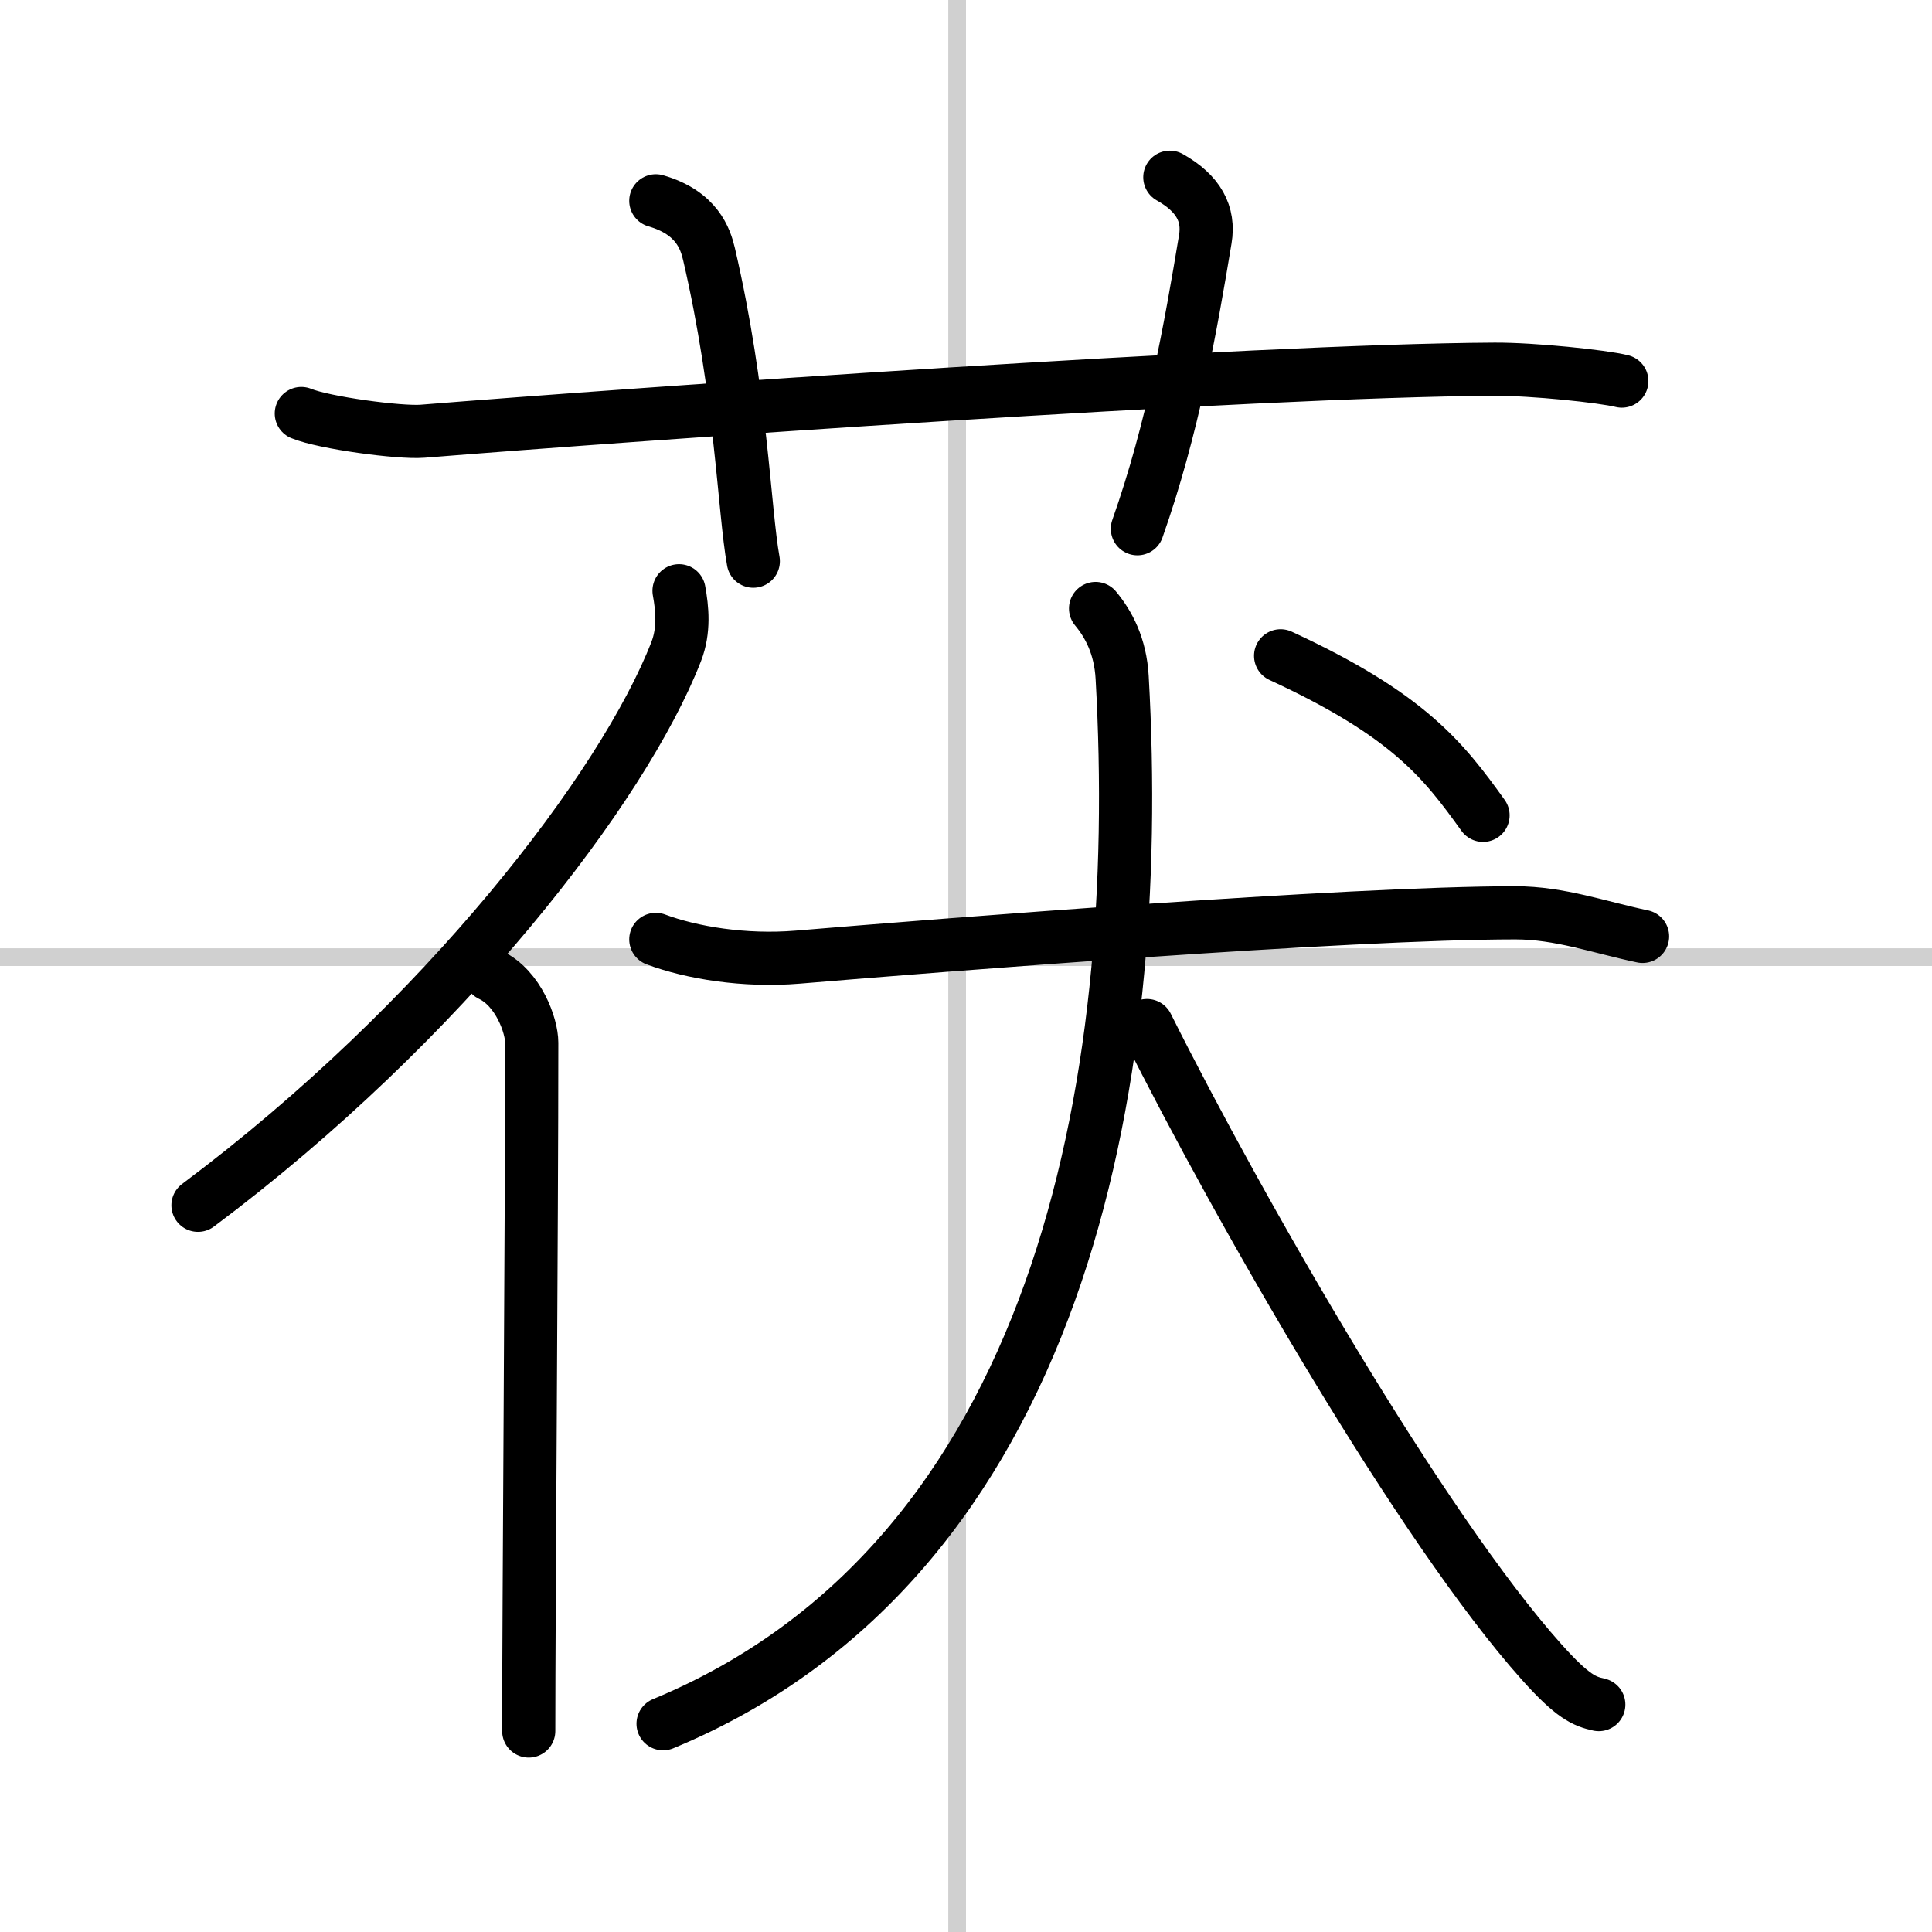
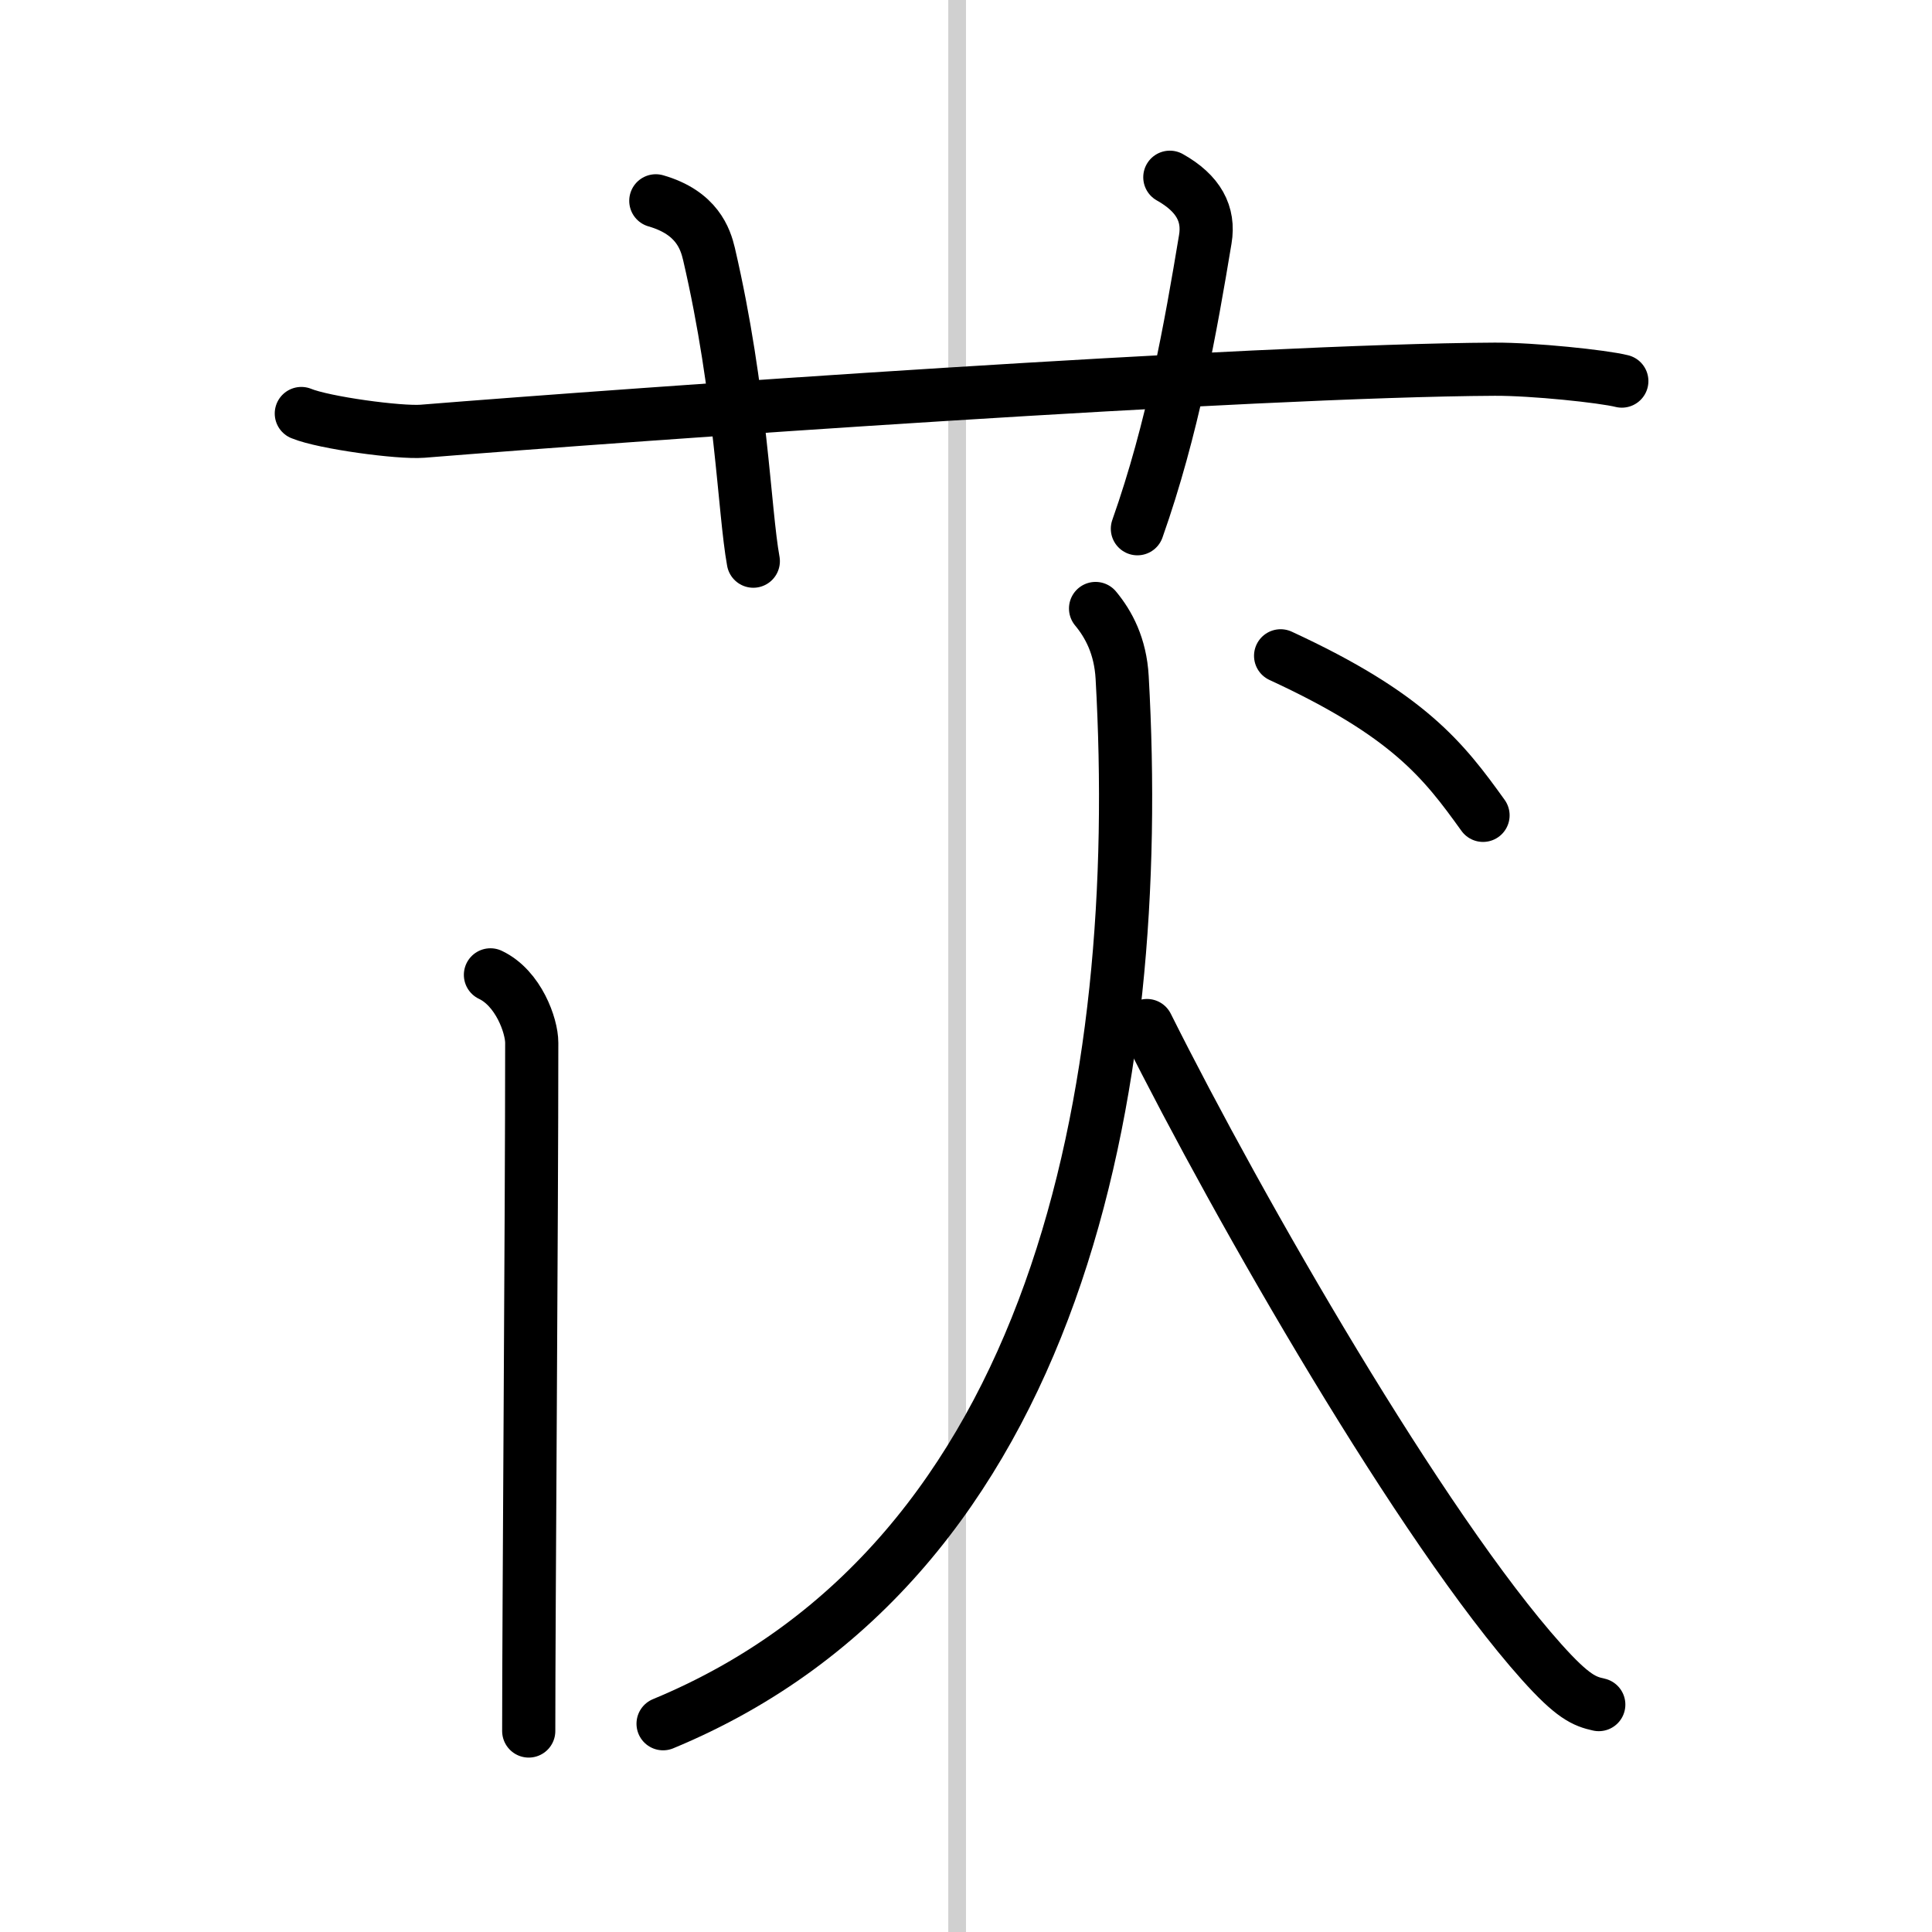
<svg xmlns="http://www.w3.org/2000/svg" width="400" height="400" viewBox="0 0 109 109">
  <rect x="0" y="0" width="109" height="109" fill="#808080" stroke="none" />
  <g fill="none" stroke="#000" stroke-linecap="round" stroke-linejoin="round" stroke-width="3">
    <rect width="100%" height="100%" fill="#fff" stroke="#fff" />
    <line x1="54" x2="54" y2="109" stroke="#d0d0d0" stroke-width="1" />
-     <line x2="109" y1="54" y2="54" stroke="#d0d0d0" stroke-width="1" />
    <path d="m17 23.33c1.29 0.53 5.54 1.1 6.83 1 11.9-0.96 46.78-3.43 60.5-3.5 2.16-0.01 6.09 0.4 7.17 0.67" />
    <path d="m37 11.33c2.33 0.67 2.8 2.16 3 3 1.83 7.87 1.98 14.47 2.5 17.33" />
    <path d="m66 10c1.62 0.91 2.24 2.07 2 3.5-0.83 5-1.83 10.67-3.83 16.33" />
-     <path d="m38.31 33.33c0.18 0.99 0.31 2.22-0.16 3.43-2.98 7.66-13.1 20.86-26.98 31.24" />
    <path d="m27.67 55c1.58 0.75 2.33 2.87 2.33 3.83 0 9.91-0.17 32.18-0.17 38.83" />
-     <path d="m37 53c2 0.75 5 1.25 8 1 7.9-0.66 30.99-2.5 40.5-2.5 2.5 0 4.74 0.82 7.17 1.33" />
    <path d="m61.81 34.33c0.74 0.89 1.4 2.12 1.5 3.89 1.3 23.05-3.56 49.78-25.9 59.03" />
    <path d="m64.71 57.86c5.27 10.54 15.53 28.38 22.26 35.9 1.77 1.98 2.42 2.23 3.23 2.41" />
    <path d="m72.25 37c7.21 3.33 9.18 5.88 11.42 9" />
  </g>
</svg>